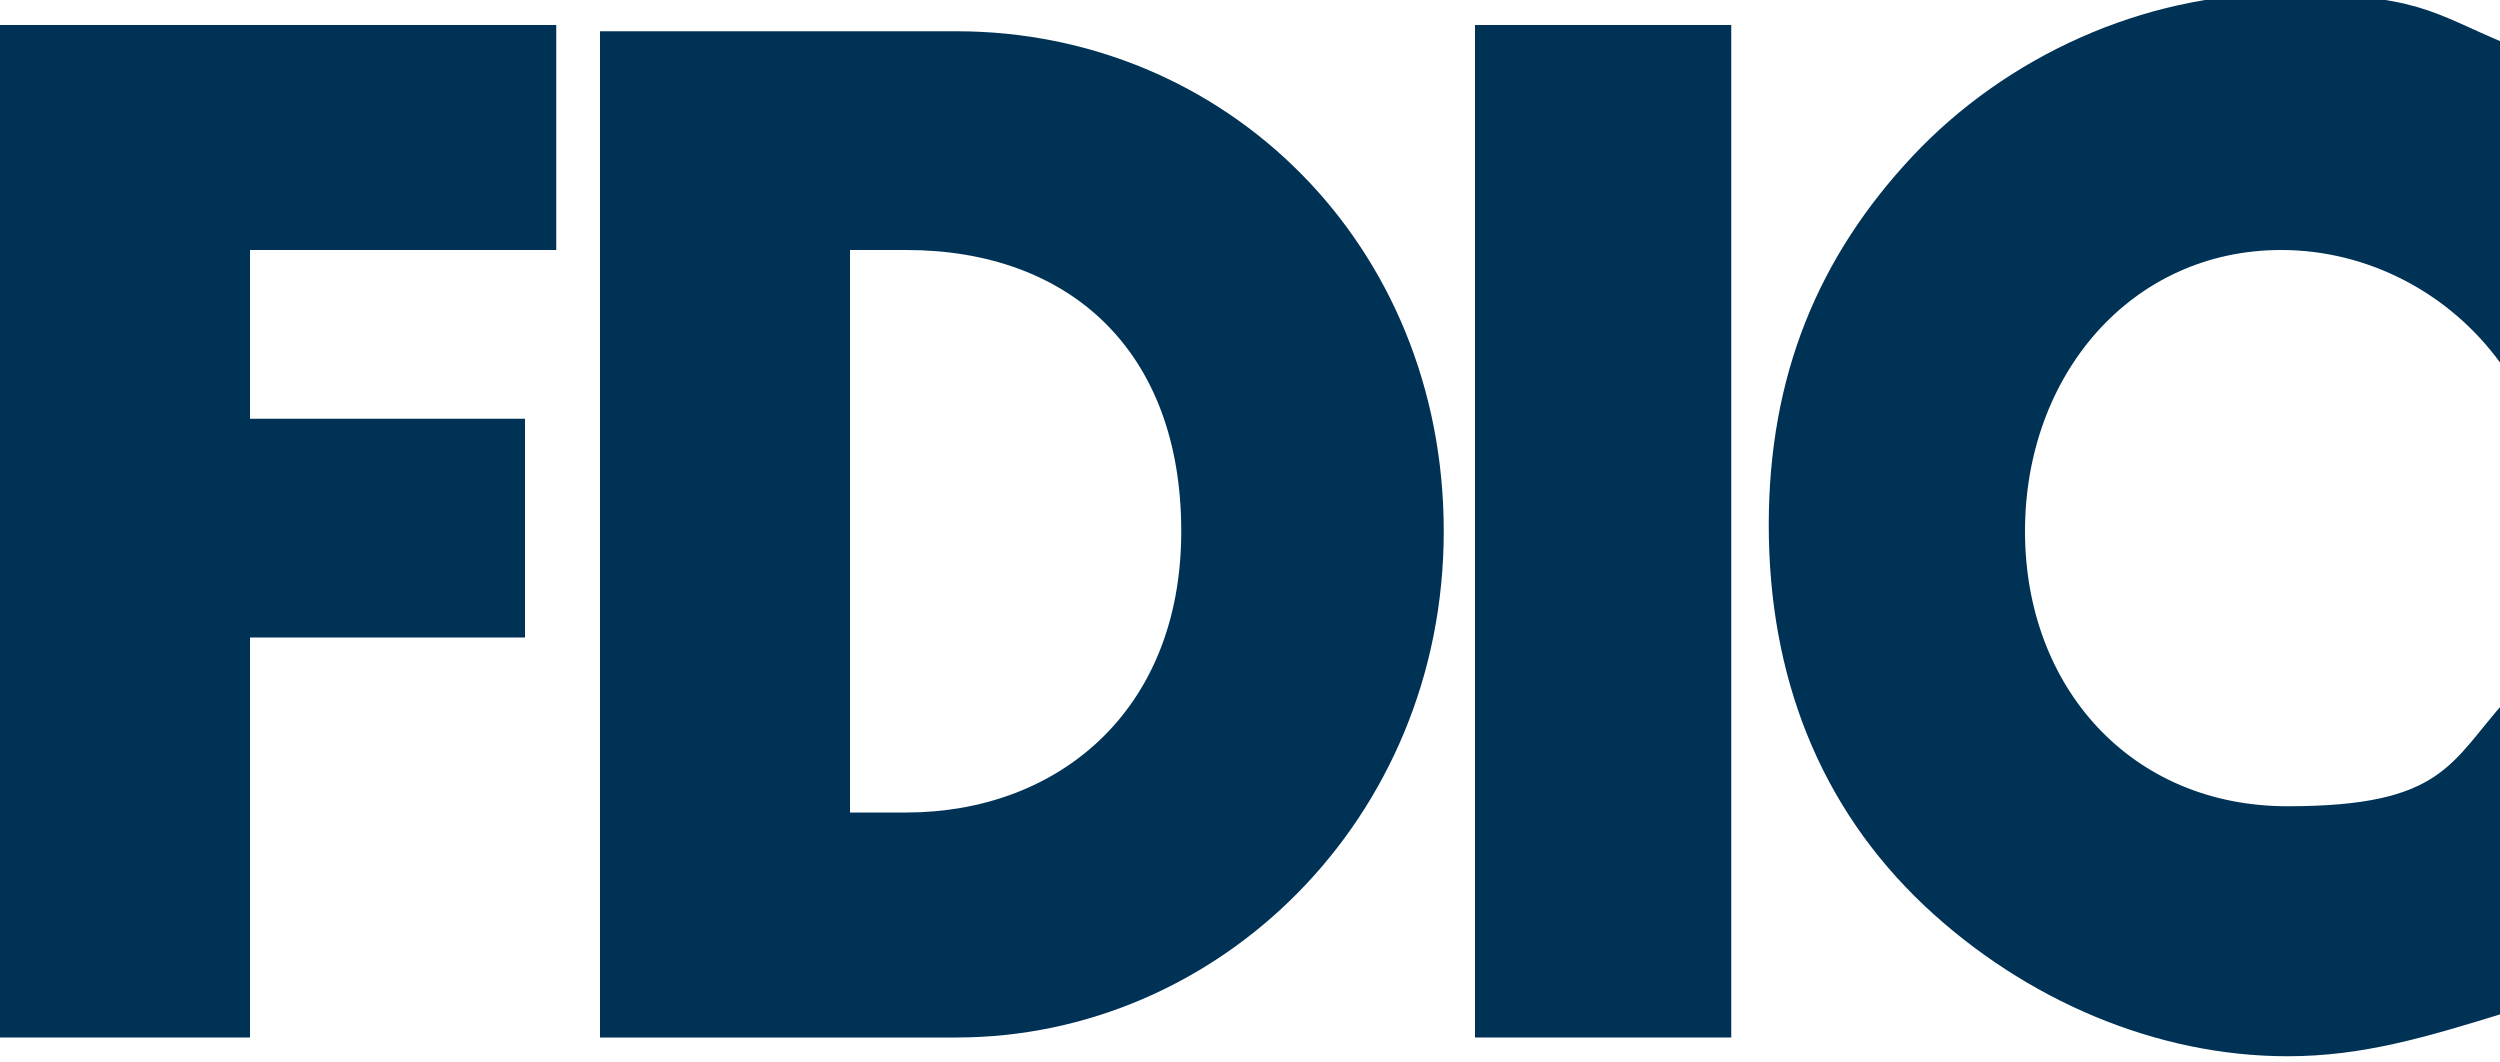
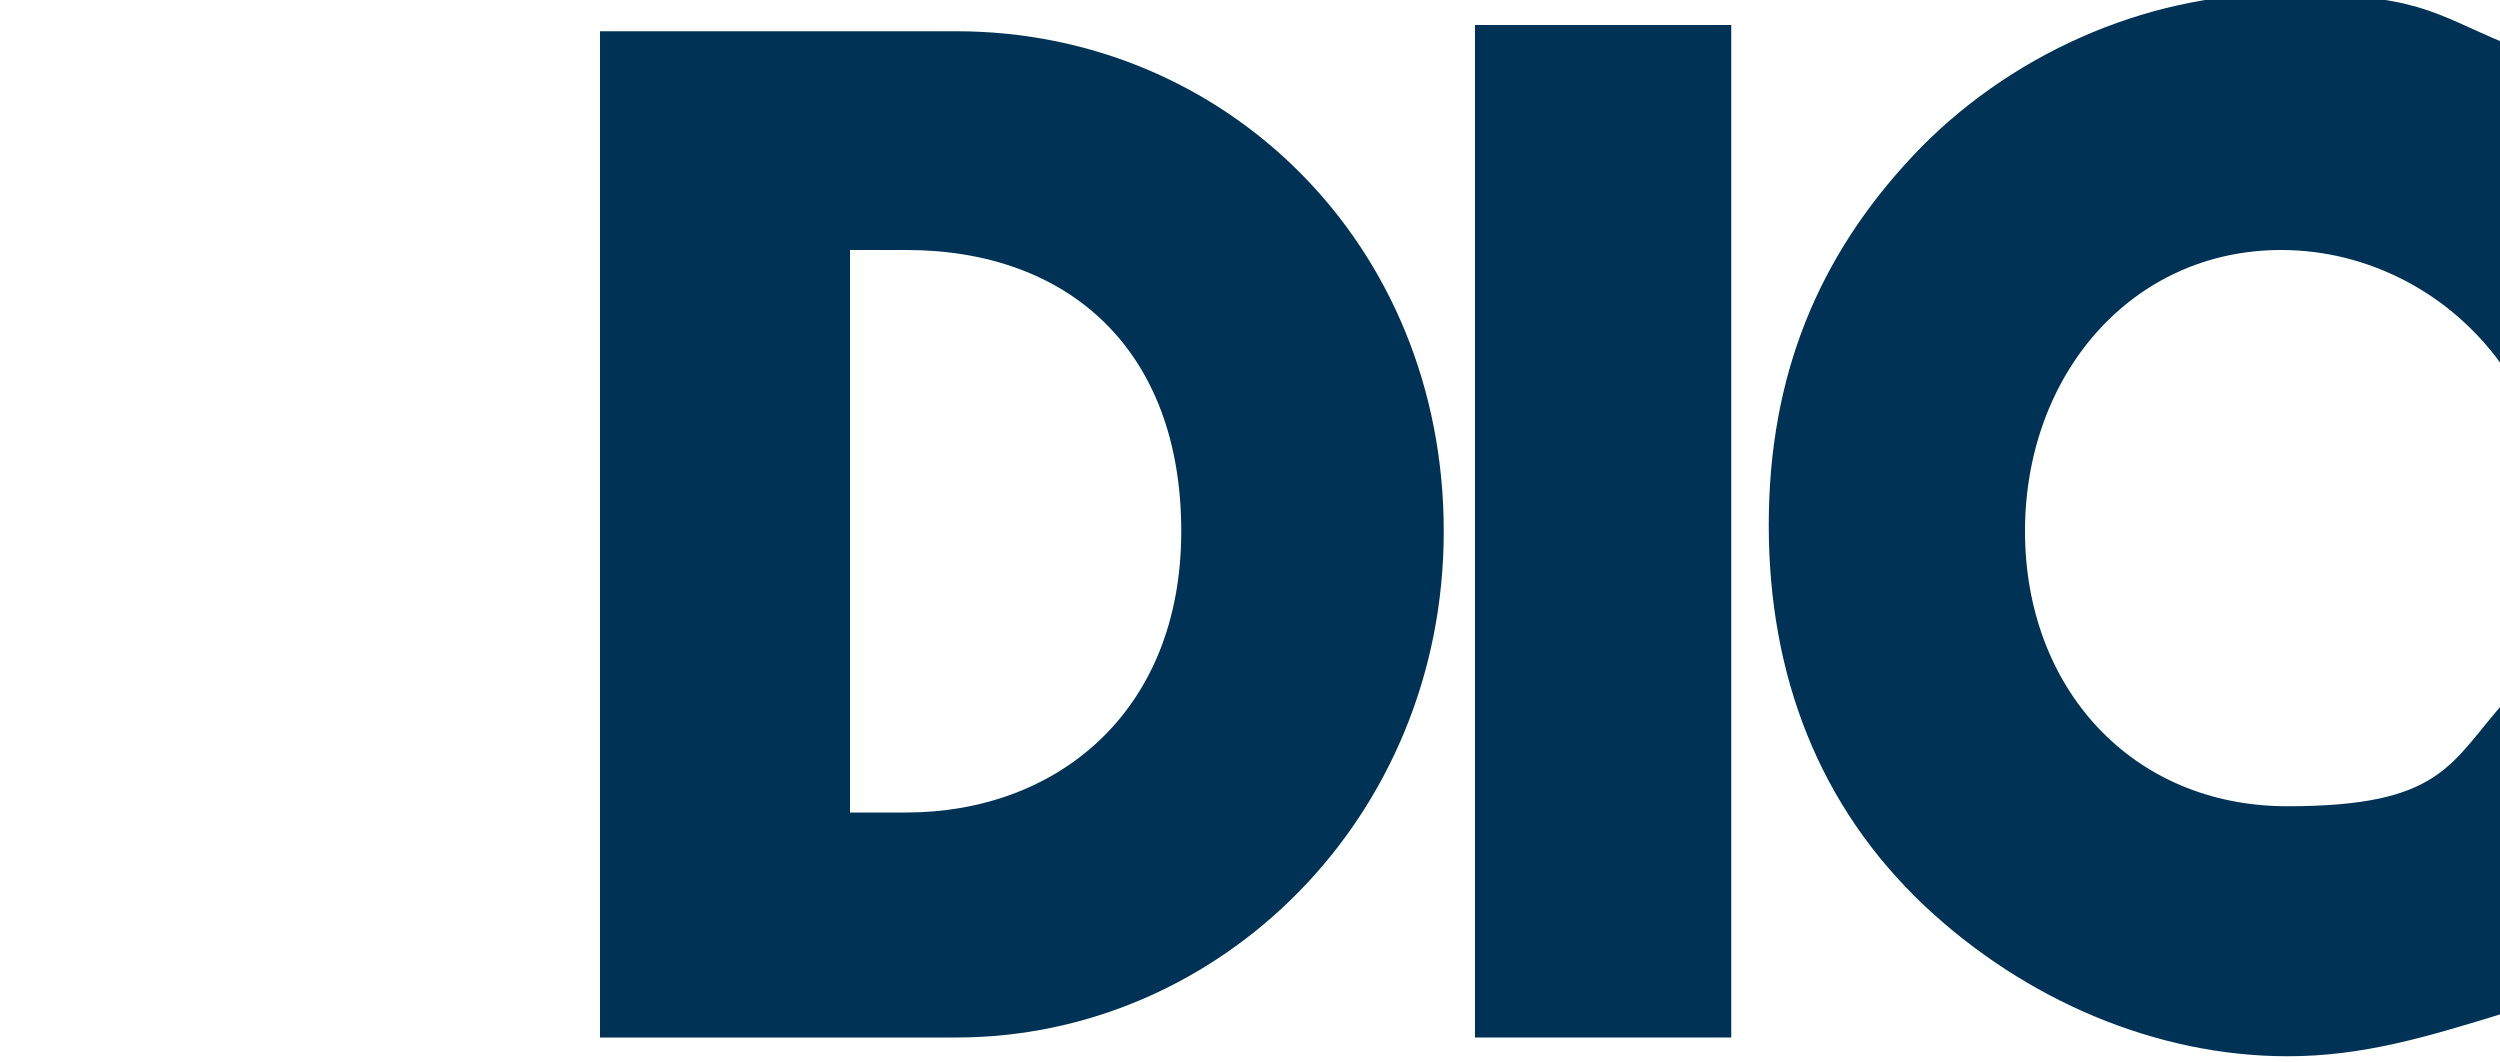
<svg xmlns="http://www.w3.org/2000/svg" id="Layer_1" version="1.1" viewBox="0 0 40 17">
  <defs>
    <style>
      .st0 {
        fill: #003256;
      }
    </style>
  </defs>
-   <polygon class="st0" points="4 4 4 6.7 8.4 6.7 8.4 10.2 4 10.2 4 16.6 0 16.6 0 .4 8.9 .4 8.9 4 4 4" />
  <path class="st0" d="M9.6.5v16.1h4V4h.9c2.6,0,4.4,1.6,4.4,4.5s-2,4.5-4.4,4.5h-.9v3.6h1.7c4.2,0,7.8-3.5,7.8-8.1S19.6.5,15.3.5h-5.7,0Z" />
  <polygon class="st0" points="23.6 16.6 27.7 16.6 27.7 .4 23.6 .4 23.6 16.6" />
  <path class="st0" d="M40,5.8c-.8-1.1-2.1-1.8-3.5-1.8-2.4,0-4.1,2-4.1,4.5s1.7,4.4,4.2,4.4,2.6-.7,3.5-1.7v5c-1.3.4-2.3.7-3.5.7-2.1,0-4.2-.9-5.8-2.4-1.7-1.6-2.5-3.7-2.5-6.1s.8-4.3,2.3-5.9c1.5-1.6,3.7-2.6,5.9-2.6s2.4.3,3.6.8v5h0Z" />
</svg>